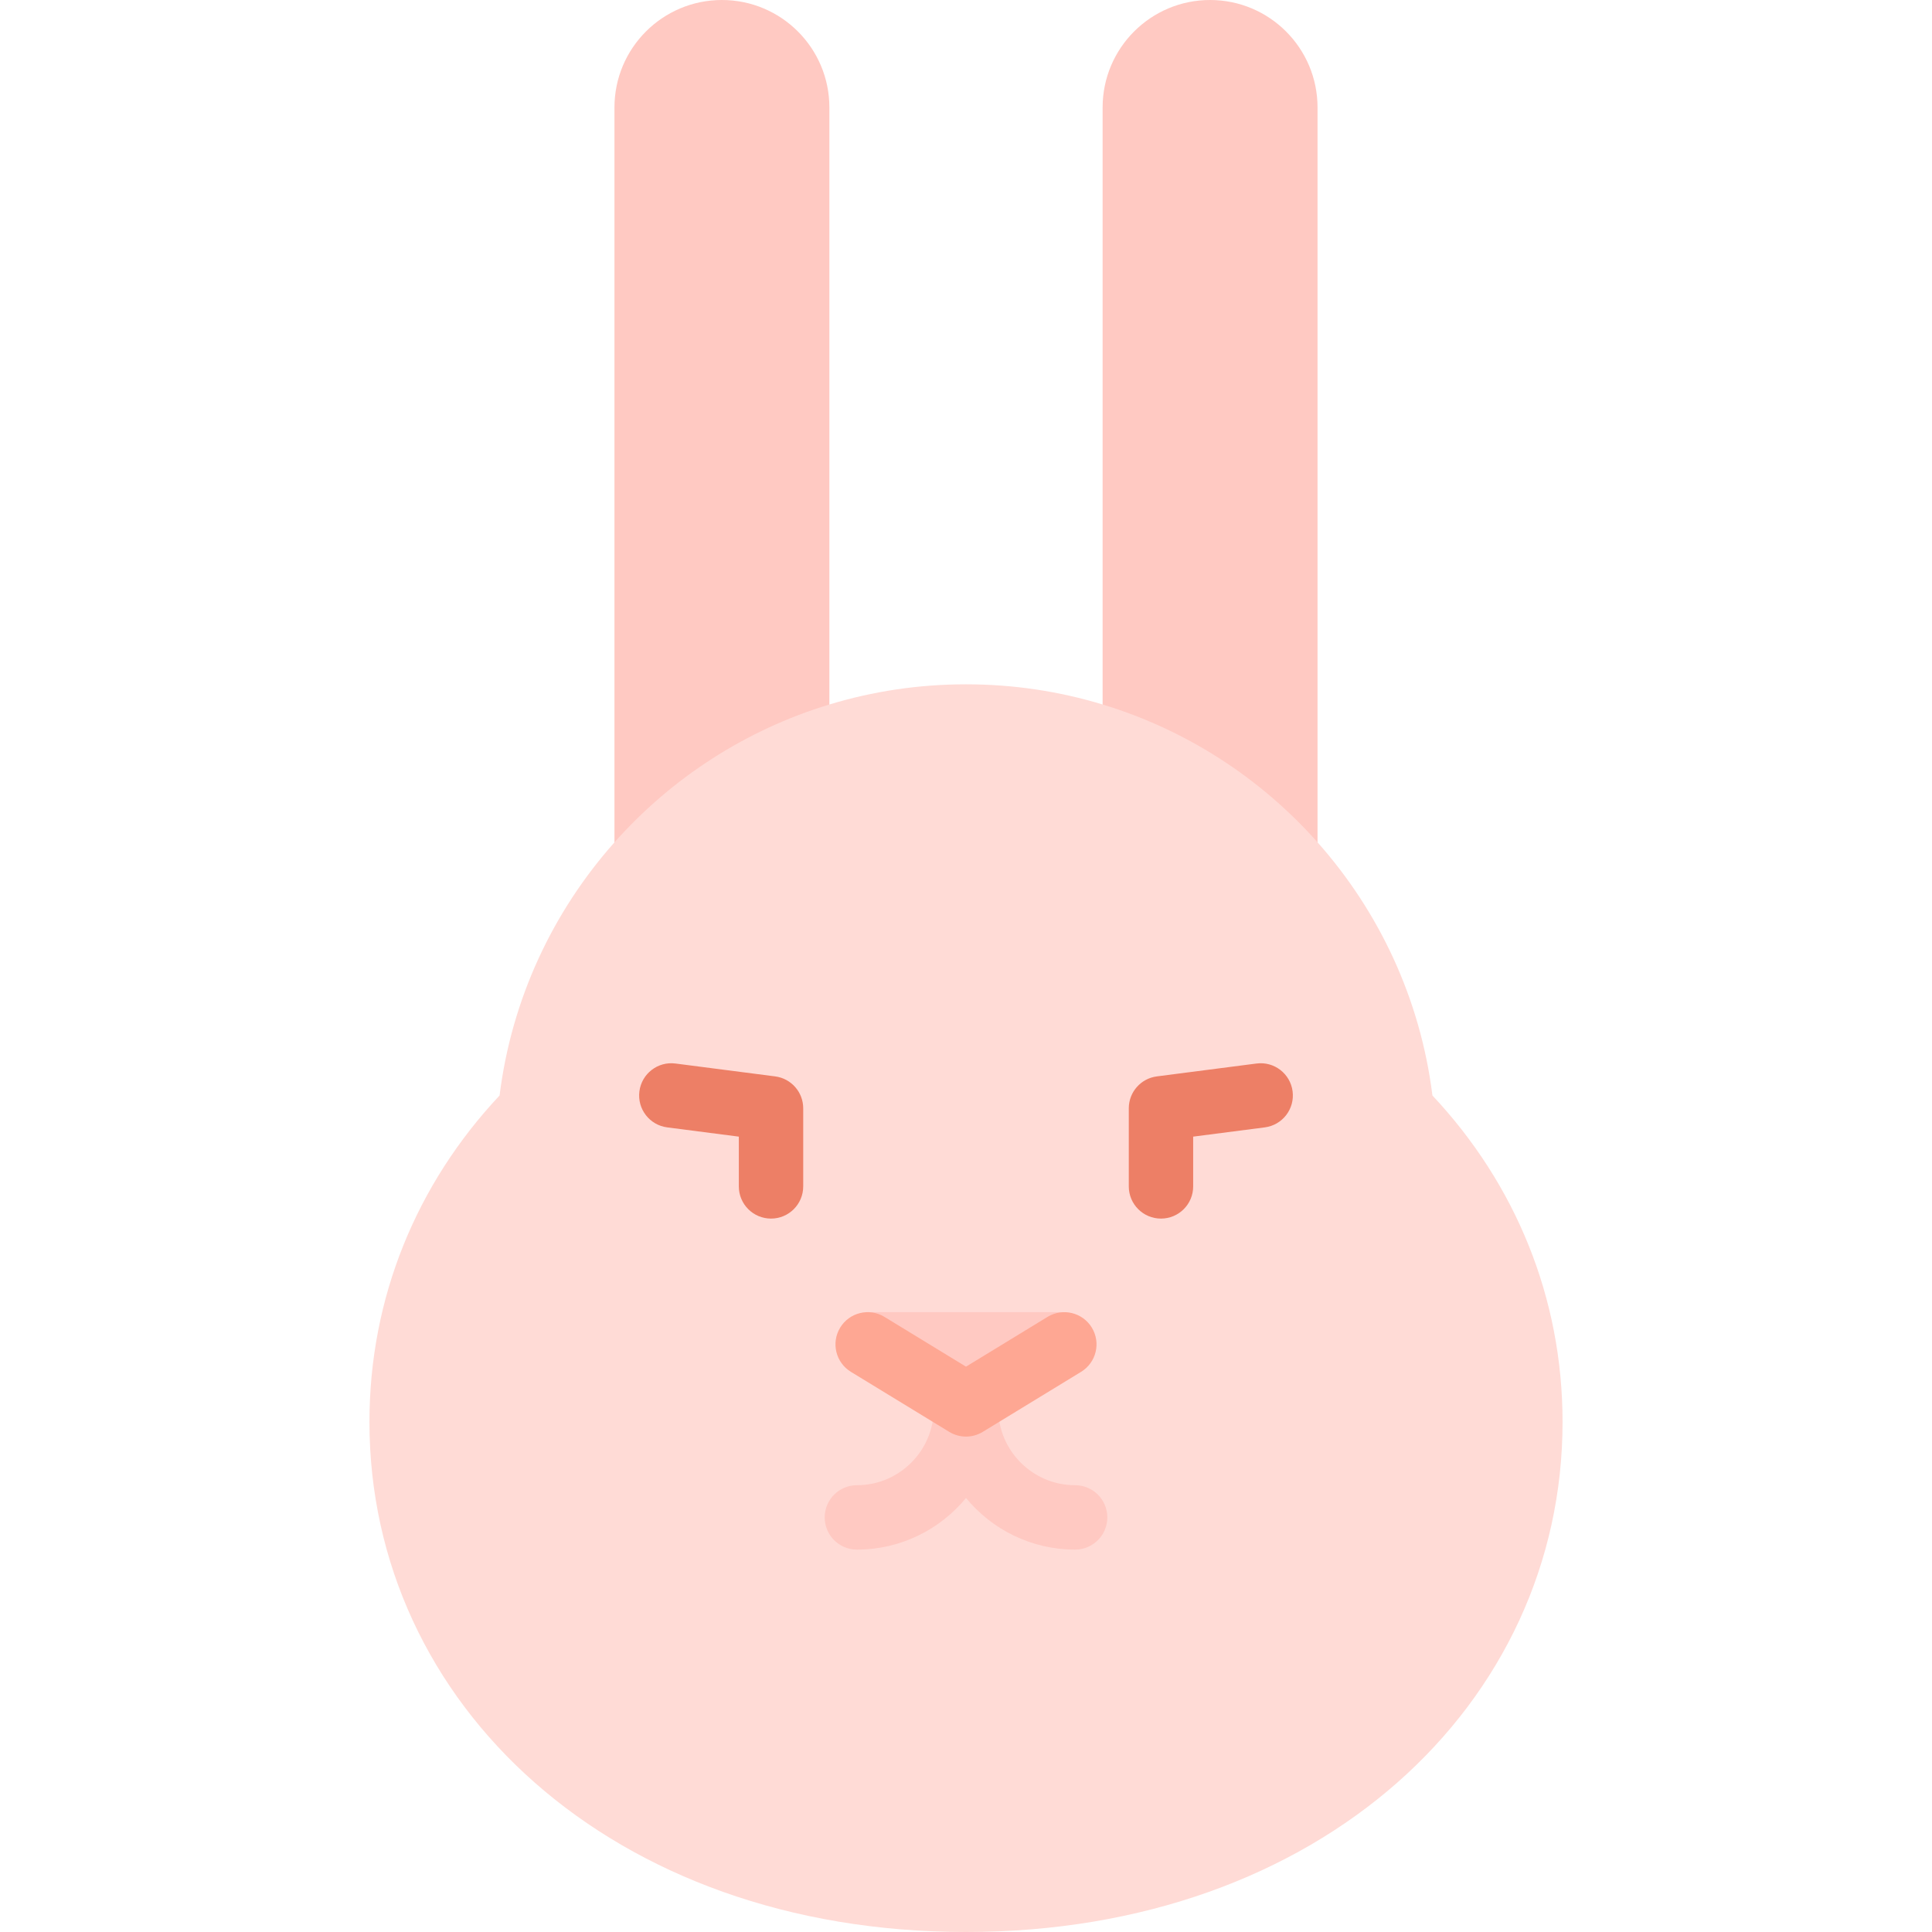
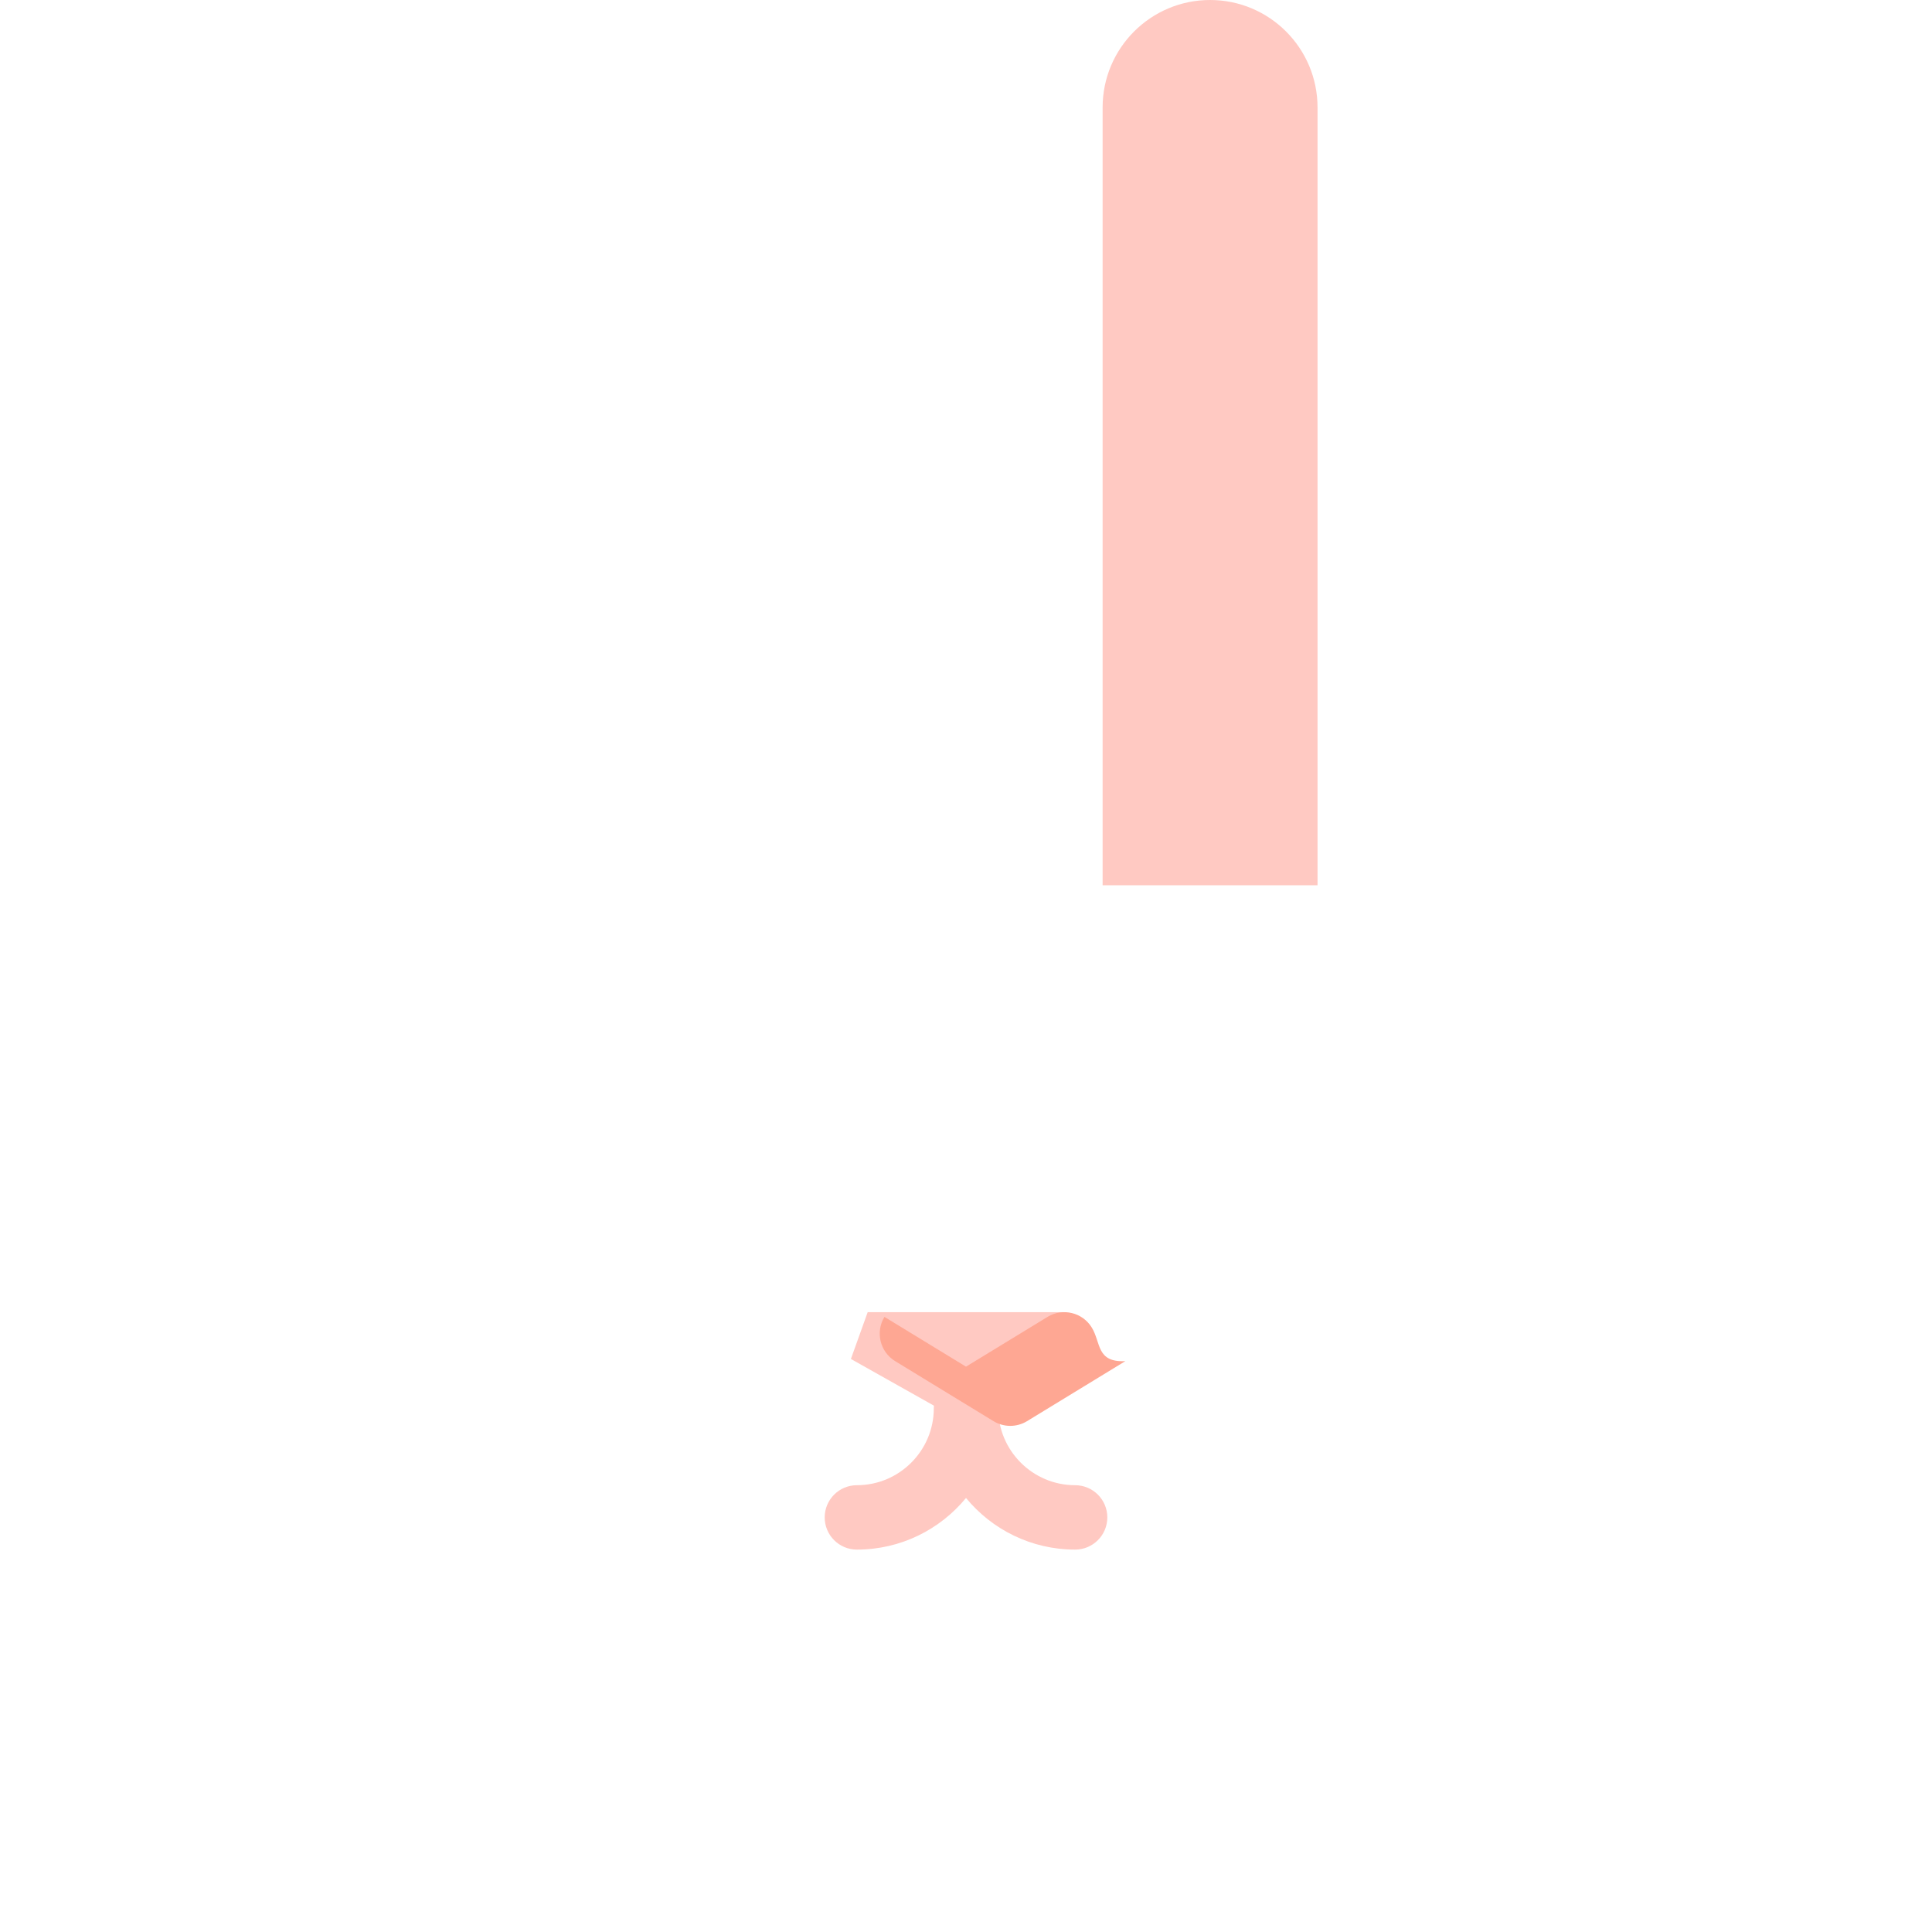
<svg xmlns="http://www.w3.org/2000/svg" height="800px" width="800px" version="1.1" id="Layer_1" viewBox="0 0 512 512" xml:space="preserve">
  <g>
-     <path style="fill:#FFC9C2;" d="M191.317,0c-15.724,0-28.479,12.754-28.479,28.479v206.12h56.957V28.479   C219.796,12.754,207.041,0,191.317,0z" />
    <path style="fill:#FFC9C2;" d="M320.683,0c-15.724,0-28.479,12.754-28.479,28.479v206.12h56.957V28.479   C349.161,12.754,336.407,0,320.683,0z" />
  </g>
-   <path style="fill:#FFDBD6;" d="M379.608,290.315c22.005,23.45,34.486,53.601,34.486,86.528C414.094,451.493,349.98,512,256,512  S97.906,451.493,97.906,376.843c0-32.927,12.481-63.078,34.486-86.528c3.186-25.589,14.154-48.754,30.447-67.083  c15.064-16.976,34.691-29.787,56.957-36.534c11.457-3.482,23.609-5.348,36.204-5.348s24.747,1.866,36.204,5.348  c22.266,6.747,41.893,19.558,56.957,36.523C365.454,241.562,376.422,264.727,379.608,290.315z" />
  <polygon style="fill:#FFC9C2;" points="282.055,347.737 229.945,347.737 225.497,360.14 256,377.296 286.503,360.14 " />
  <g>
-     <path style="fill:#ED7F66;" d="M204.328,322.939c-4.713,0-8.533-3.821-8.533-8.533v-13.187l-18.978-2.452   c-4.674-0.604-7.974-4.882-7.369-9.556c0.603-4.674,4.879-7.978,9.556-7.369l26.418,3.413c4.255,0.55,7.44,4.172,7.44,8.463v20.689   C212.861,319.119,209.042,322.939,204.328,322.939z" />
-     <path style="fill:#ED7F66;" d="M307.672,322.939c-4.714,0-8.533-3.821-8.533-8.533v-20.688c0-4.291,3.186-7.913,7.44-8.463   l26.418-3.413c4.674-0.61,8.952,2.695,9.556,7.369c0.603,4.674-2.695,8.952-7.371,9.556l-18.978,2.452v13.187   C316.206,319.119,312.386,322.939,307.672,322.939z" />
-   </g>
+     </g>
  <path style="fill:#FFC9C2;" d="M284.917,393.595c-11.239,0-20.383-9.144-20.383-20.383c0-4.713-3.82-8.533-8.533-8.533  c-4.713,0-8.533,3.821-8.533,8.533c0,11.239-9.144,20.383-20.383,20.383c-4.713,0-8.533,3.821-8.533,8.533s3.821,8.533,8.533,8.533  c11.633,0,22.042-5.332,28.917-13.68c6.874,8.347,17.284,13.68,28.917,13.68c4.714,0,8.533-3.821,8.533-8.533  S289.63,393.595,284.917,393.595z" />
-   <path style="fill:#FEA793;" d="M289.339,351.824c-2.455-4.022-7.705-5.292-11.73-2.837L256,362.179l-21.609-13.193  c-4.027-2.458-9.275-1.186-11.73,2.836c-2.455,4.023-1.186,9.274,2.836,11.73l26.055,15.906c1.365,0.833,2.906,1.25,4.446,1.25  c1.541,0,3.081-0.416,4.446-1.25l26.055-15.906C290.525,361.098,291.794,355.846,289.339,351.824z" />
+   <path style="fill:#FEA793;" d="M289.339,351.824c-2.455-4.022-7.705-5.292-11.73-2.837L256,362.179l-21.609-13.193  c-2.455,4.023-1.186,9.274,2.836,11.73l26.055,15.906c1.365,0.833,2.906,1.25,4.446,1.25  c1.541,0,3.081-0.416,4.446-1.25l26.055-15.906C290.525,361.098,291.794,355.846,289.339,351.824z" />
</svg>